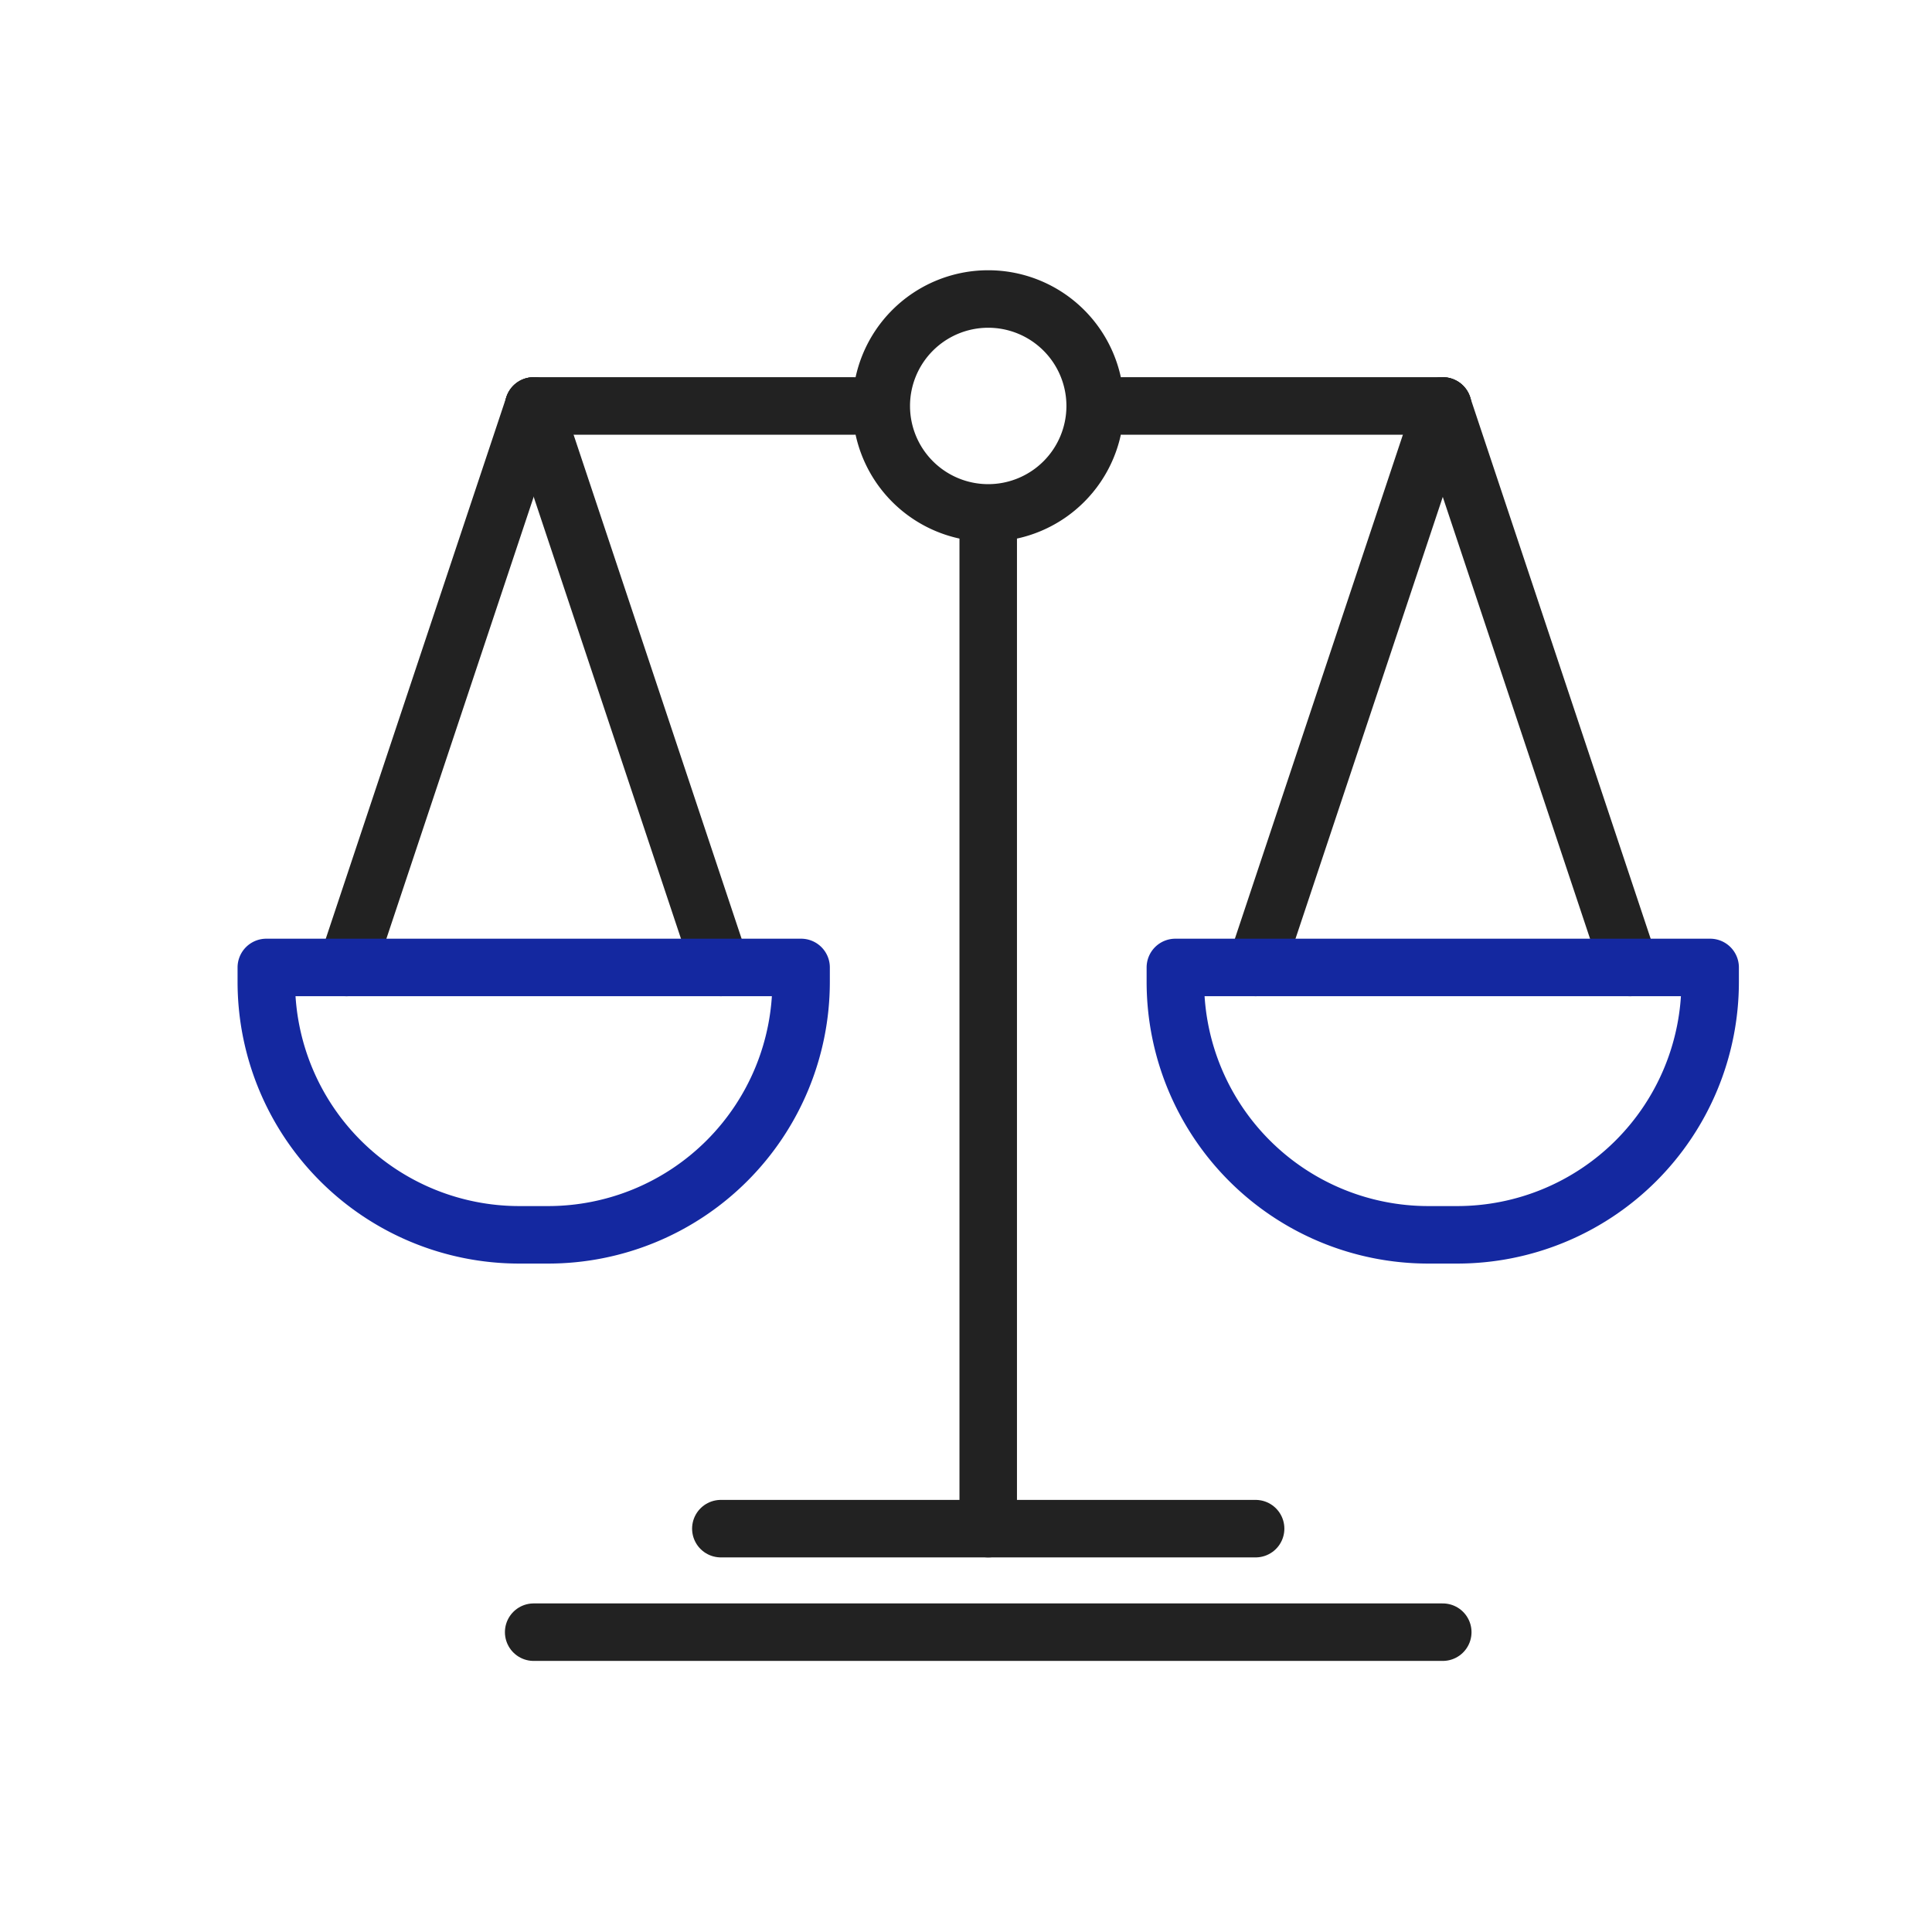
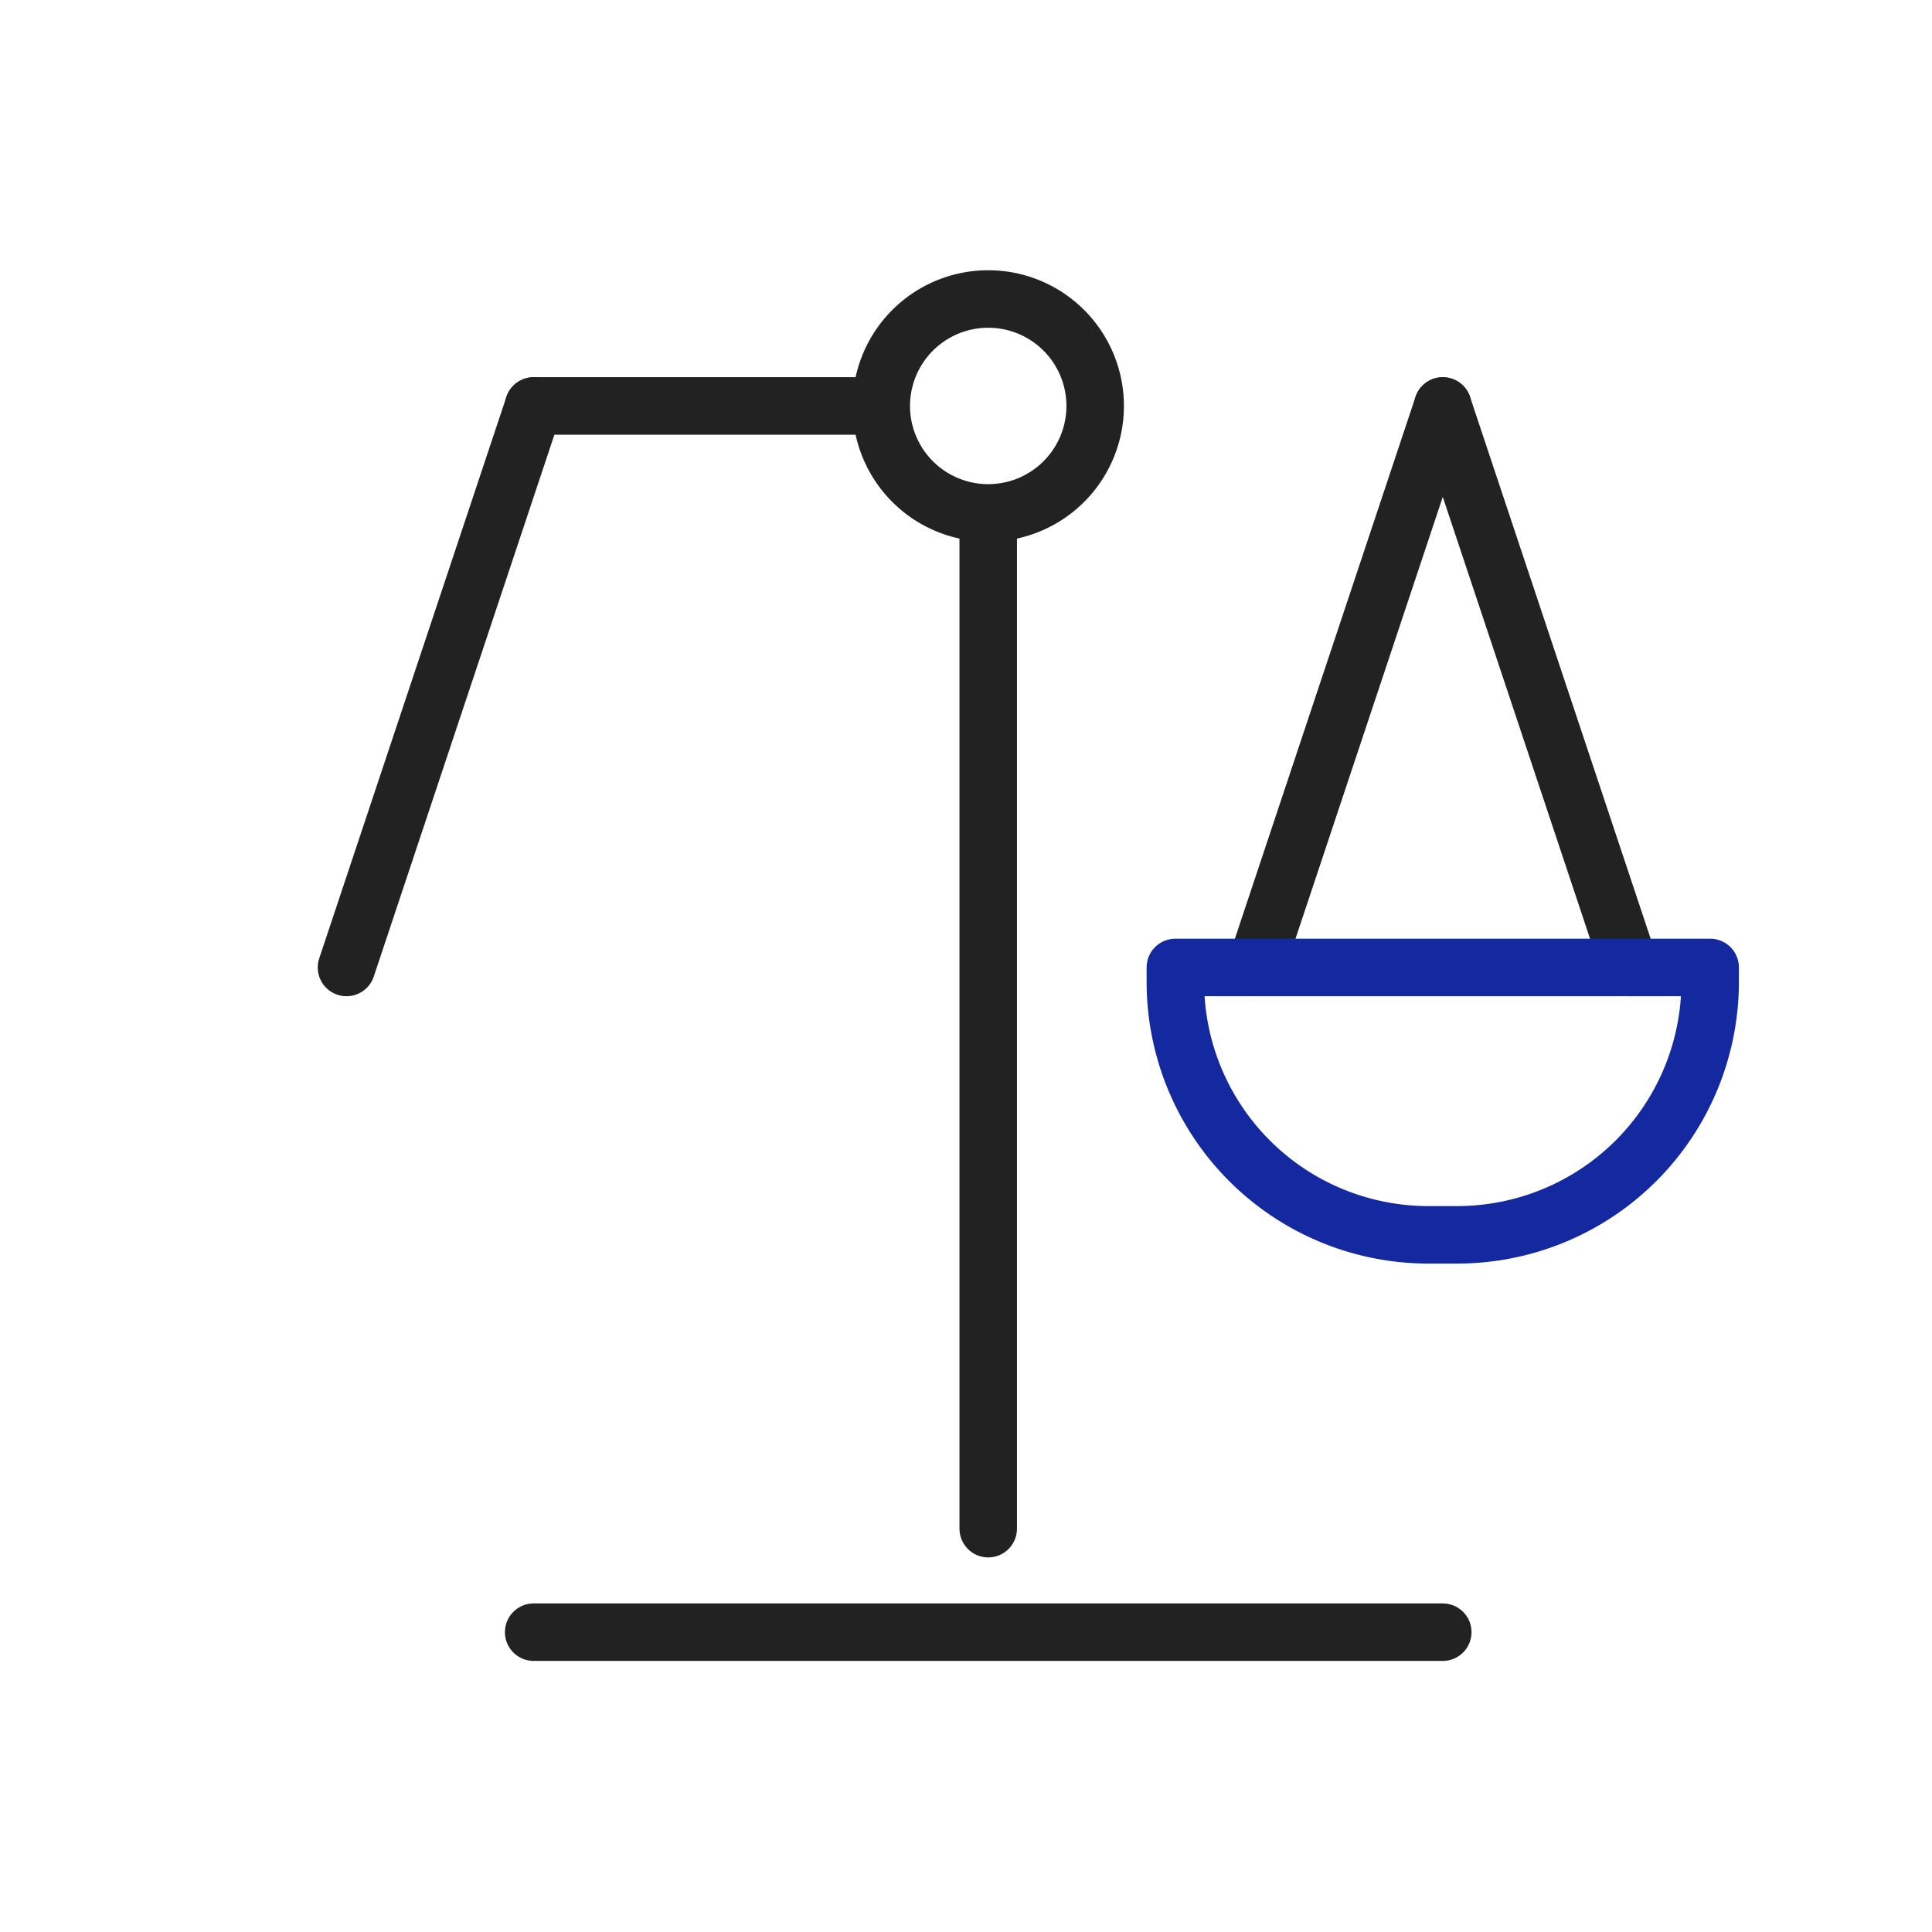
<svg xmlns="http://www.w3.org/2000/svg" width="84" height="84" viewBox="0 0 84 84">
  <g data-name="그룹 4697">
-     <path data-name="패스 45387" d="M4.65 0A4.65 4.65 0 1 1 0 4.65 4.65 4.65 0 0 1 4.65 0z" transform="translate(38.316 13)" style="stroke-width:2.5px;stroke:#222;fill:none" />
-     <path data-name="패스 45388" d="M13.95 0H0" transform="translate(48.779 17.65)" style="stroke-linecap:round;stroke-width:2.5px;stroke:#222;fill:none" />
+     <path data-name="패스 45387" d="M4.65 0A4.65 4.65 0 1 1 0 4.65 4.65 4.65 0 0 1 4.65 0" transform="translate(38.316 13)" style="stroke-width:2.5px;stroke:#222;fill:none" />
    <path data-name="패스 45389" d="M13.95 0H0" transform="translate(23.203 17.65)" style="stroke-linecap:round;stroke-width:2.5px;stroke:#222;fill:none" />
    <path data-name="패스 45390" d="M43 0H0" transform="rotate(90 9.751 33.215)" style="stroke-linecap:round;stroke-width:2.5px;stroke:#222;fill:none" />
-     <path data-name="패스 45391" d="M23.251 0H0" transform="translate(31.341 66.463)" style="stroke-linecap:round;stroke-width:2.5px;stroke:#222;fill:none" />
    <path data-name="패스 45392" d="M39.526 0H0" transform="translate(23.203 70.964)" style="stroke-linecap:round;stroke-width:2.5px;stroke:#222;fill:none" />
-     <path data-name="패스 45393" d="M24.413 0 0 8.138" transform="rotate(90 6.846 24.496)" style="stroke-linecap:round;stroke-width:2.5px;stroke:#222;fill:none" />
    <path data-name="패스 45394" d="M24.413 8.138 0 0" transform="rotate(90 22.54 40.19)" style="stroke-linecap:round;stroke-width:2.5px;stroke:#222;fill:none" />
    <path data-name="패스 45395" d="M24.413 0 0 8.138" transform="rotate(90 26.608 44.259)" style="stroke-linecap:round;stroke-width:2.5px;stroke:#222;fill:none" />
    <path data-name="패스 45396" d="M24.413 8.138 0 0" transform="rotate(90 2.776 20.427)" style="stroke-linecap:round;stroke-width:2.5px;stroke:#222;fill:none" />
-     <path data-name="사각형 13484" d="M11 0h1.251a11 11 0 0 1 11 11v.625h0H0h0V11A11 11 0 0 1 11 0z" transform="rotate(180 17.415 26.844)" style="stroke:#1428a0;stroke-linejoin:round;stroke-linecap:round;stroke-width:2.5px;fill:none" />
    <path data-name="사각형 13485" d="M11 0h1.251a11 11 0 0 1 11 11v.625h0H0h0V11A11 11 0 0 1 11 0z" transform="rotate(180 37.177 26.844)" style="stroke:#1428a0;stroke-linejoin:round;stroke-linecap:round;stroke-width:2.5px;fill:none" />
  </g>
</svg>